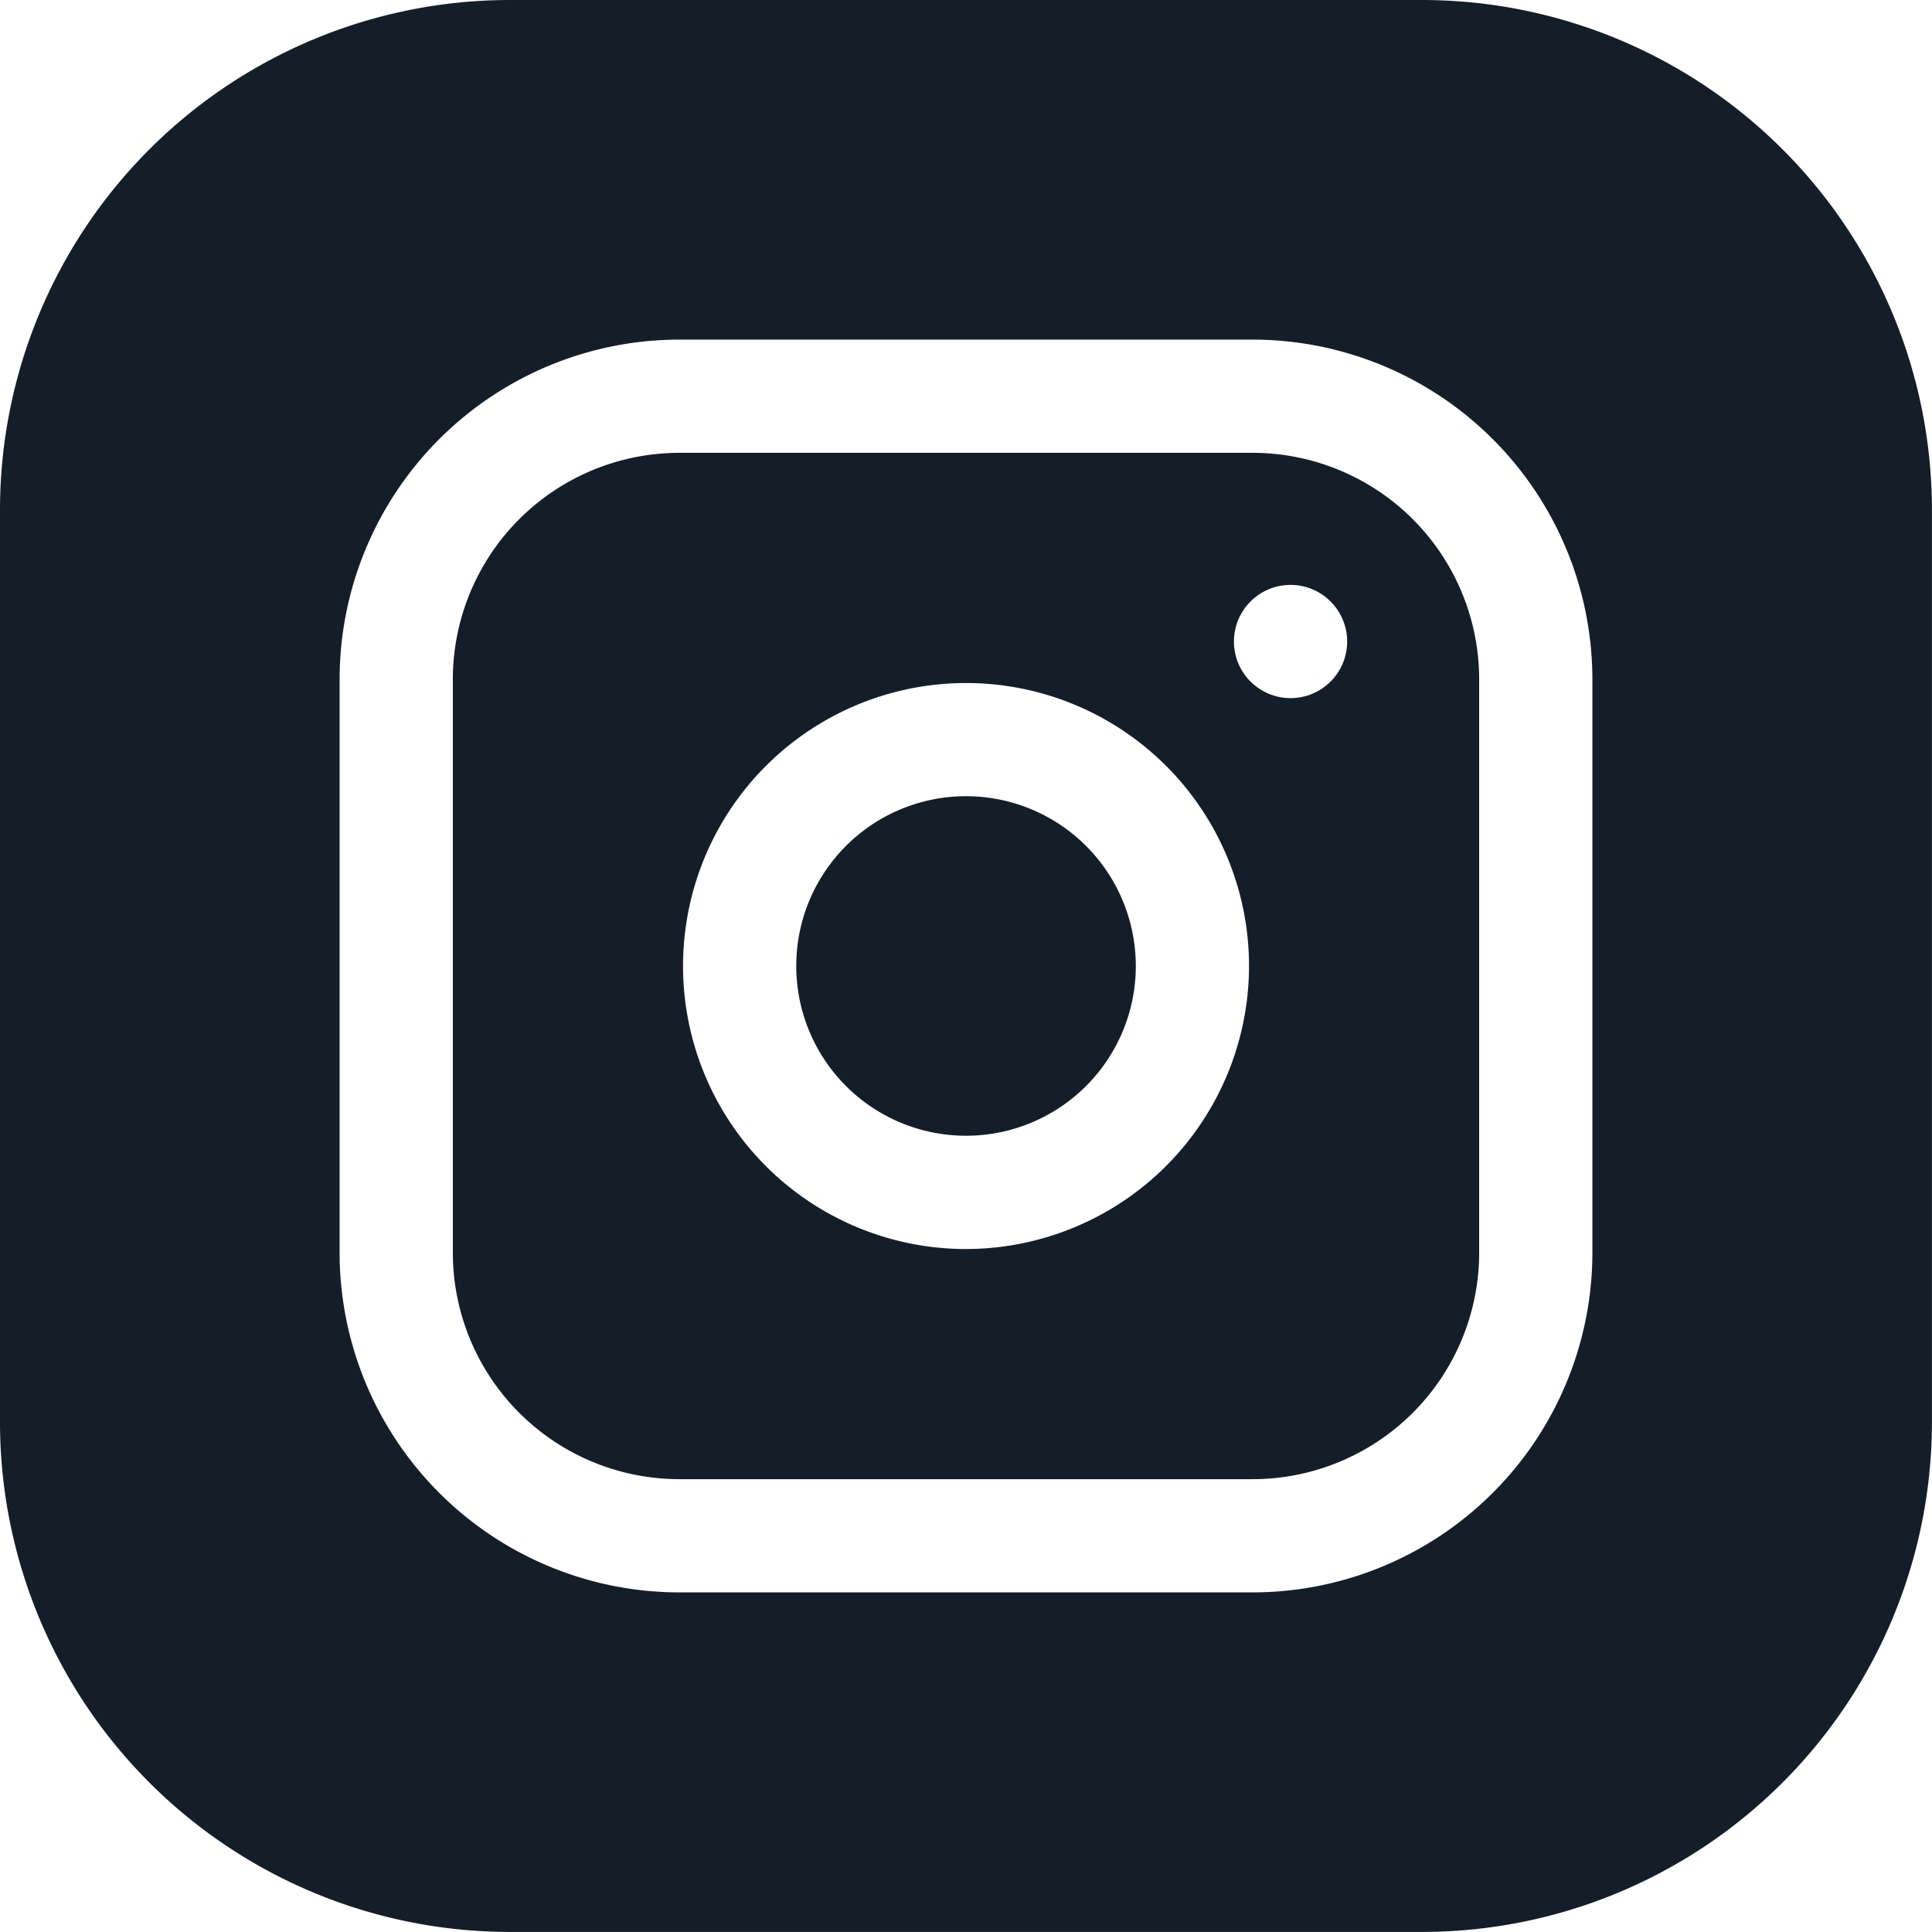
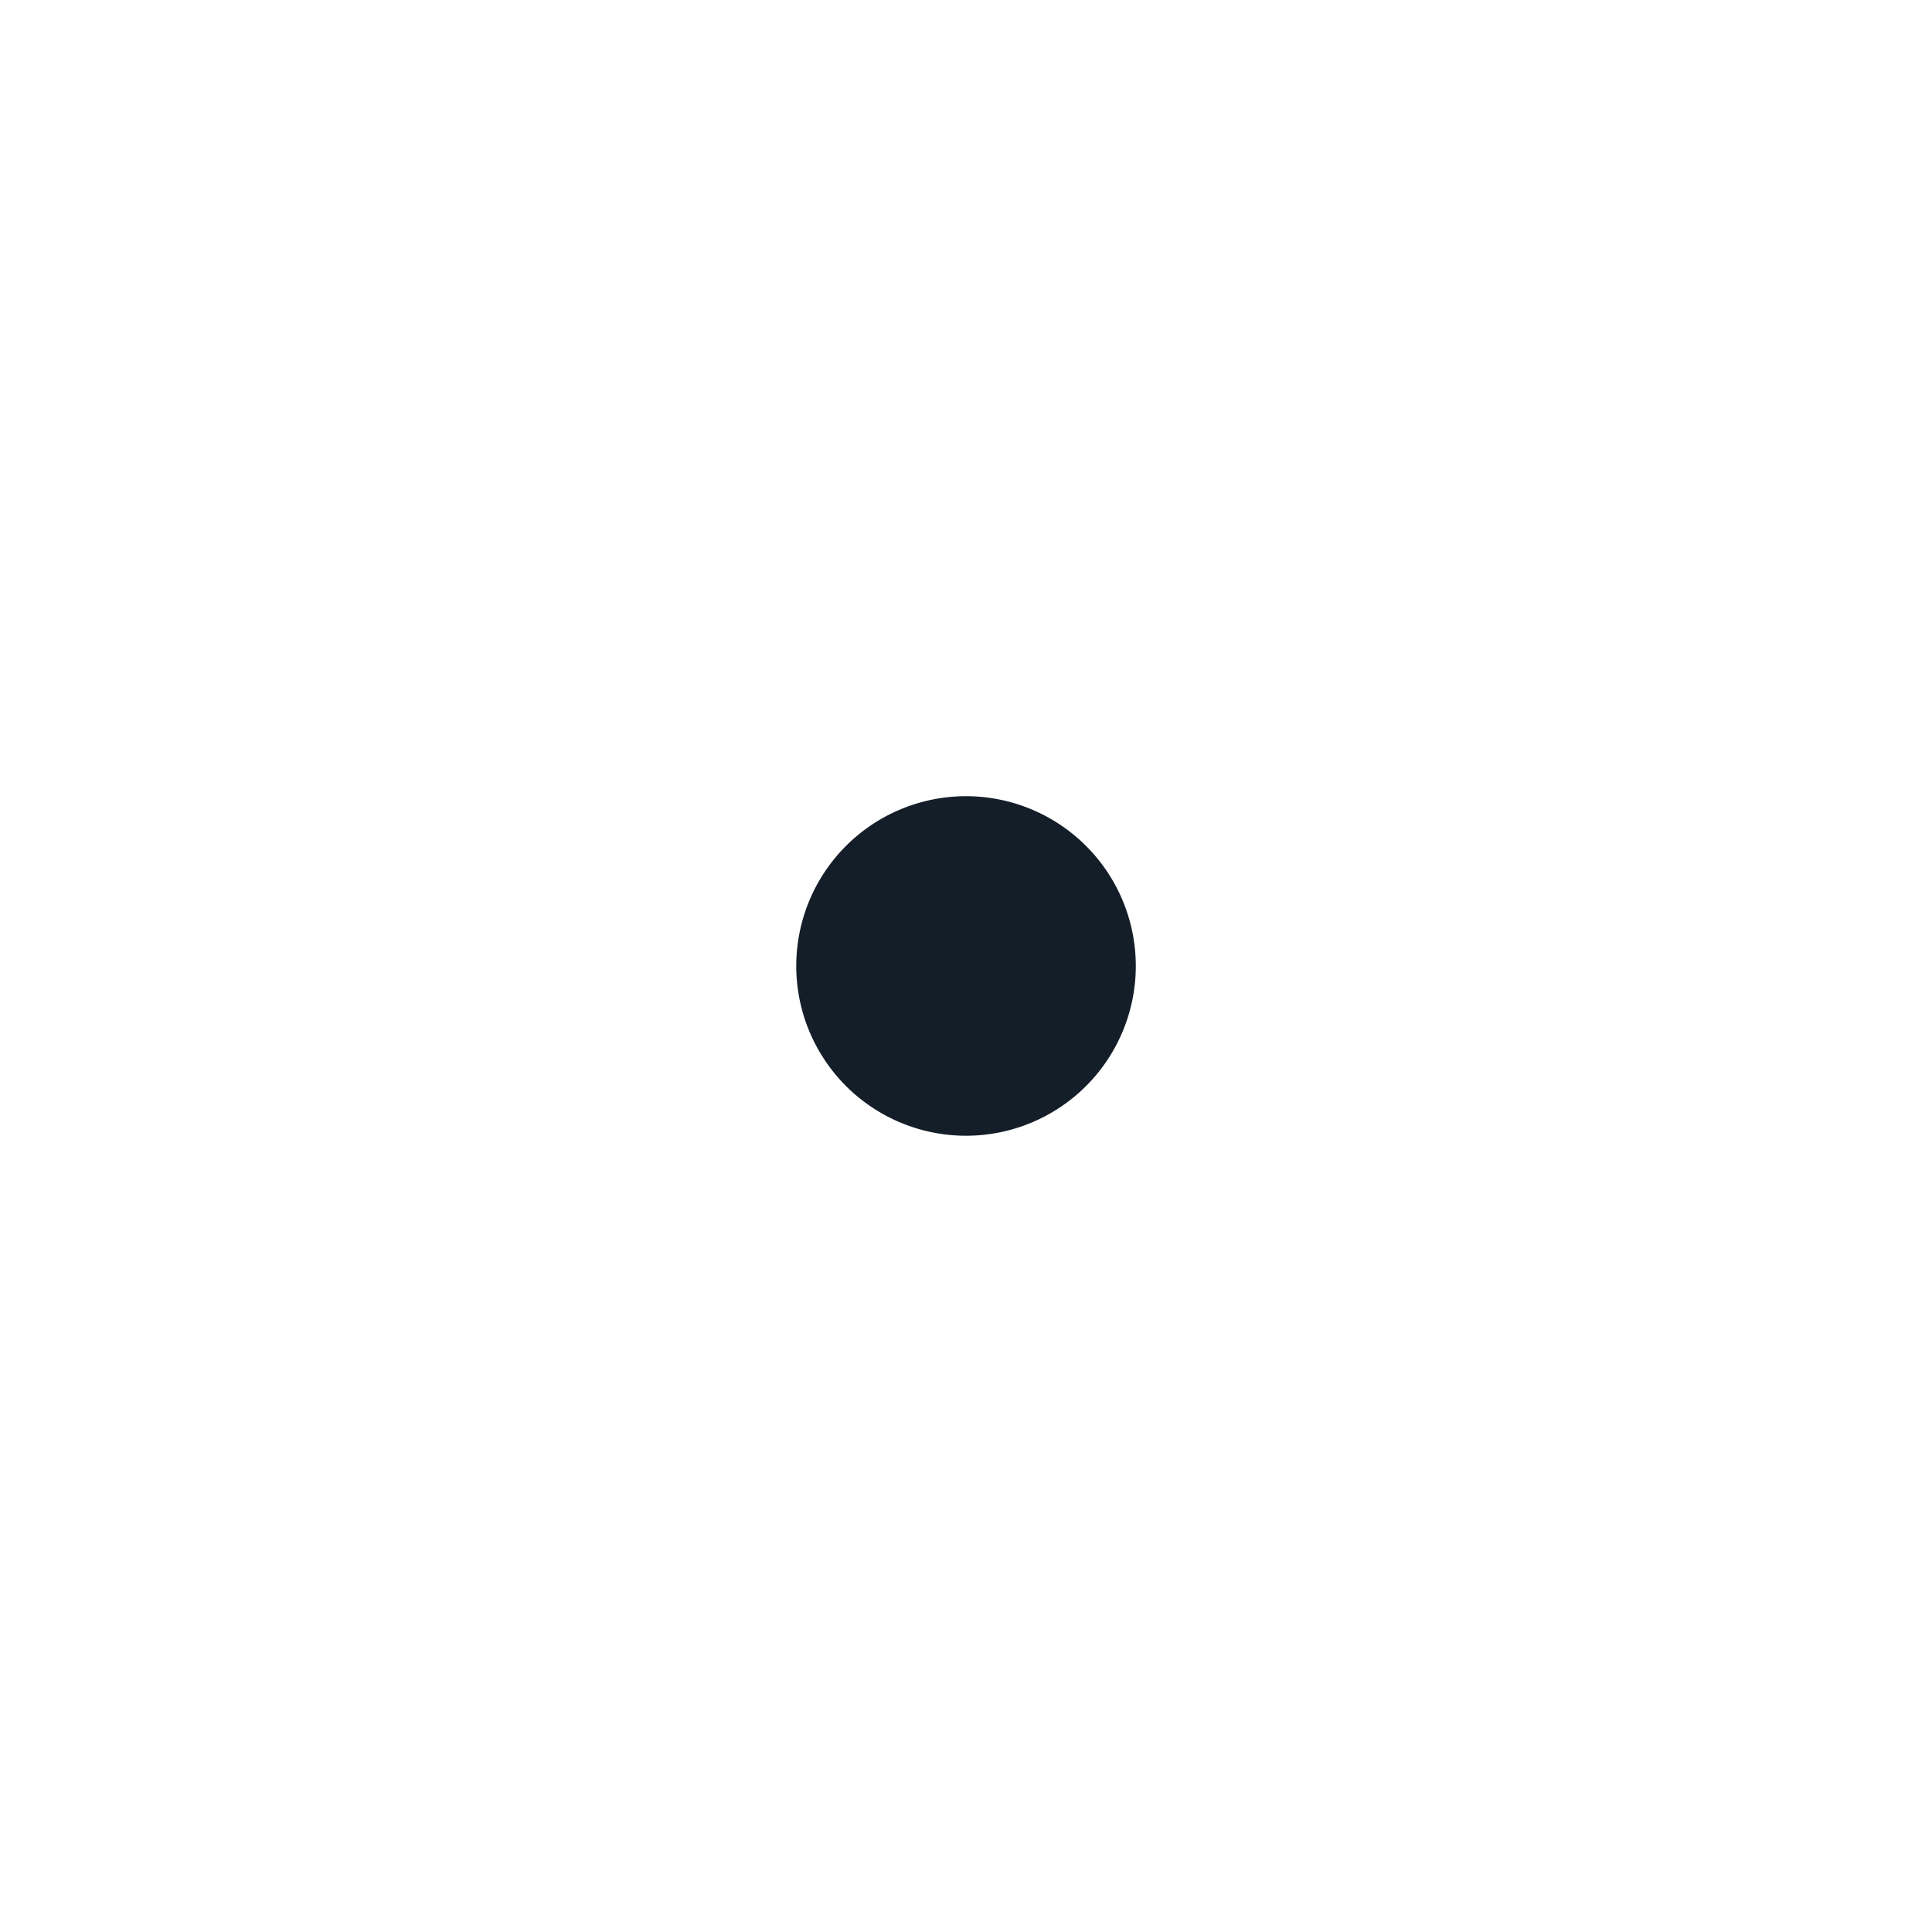
<svg xmlns="http://www.w3.org/2000/svg" width="31.363" height="31.363" viewBox="0 0 31.363 31.363">
  <defs>
    <style>.a{fill:#141e29;}</style>
  </defs>
  <path class="a" d="M216.513,213.756A2.756,2.756,0,1,1,213.756,211,2.757,2.757,0,0,1,216.513,213.756Zm0,0" transform="translate(-198.075 -198.075)" />
-   <path class="a" d="M132.986,120h-9.311A3.679,3.679,0,0,0,120,123.675v9.311a3.679,3.679,0,0,0,3.675,3.675h9.311a3.679,3.679,0,0,0,3.675-3.675v-9.311A3.679,3.679,0,0,0,132.986,120Zm-4.655,12.925a4.594,4.594,0,1,1,4.594-4.594A4.6,4.6,0,0,1,128.331,132.925Zm5.268-8.943a.919.919,0,1,1,.919-.919A.919.919,0,0,1,133.6,123.982Zm0,0" transform="translate(-112.649 -112.649)" />
-   <path class="a" d="M23.093,0H8.269A8.279,8.279,0,0,0,0,8.269V23.093a8.279,8.279,0,0,0,8.269,8.269H23.093a8.279,8.279,0,0,0,8.269-8.269V8.269A8.279,8.279,0,0,0,23.093,0ZM25.85,20.337a5.519,5.519,0,0,1-5.513,5.513H11.026a5.519,5.519,0,0,1-5.513-5.513V11.026a5.519,5.519,0,0,1,5.513-5.513h9.311a5.519,5.519,0,0,1,5.513,5.513Zm0,0" />
</svg>